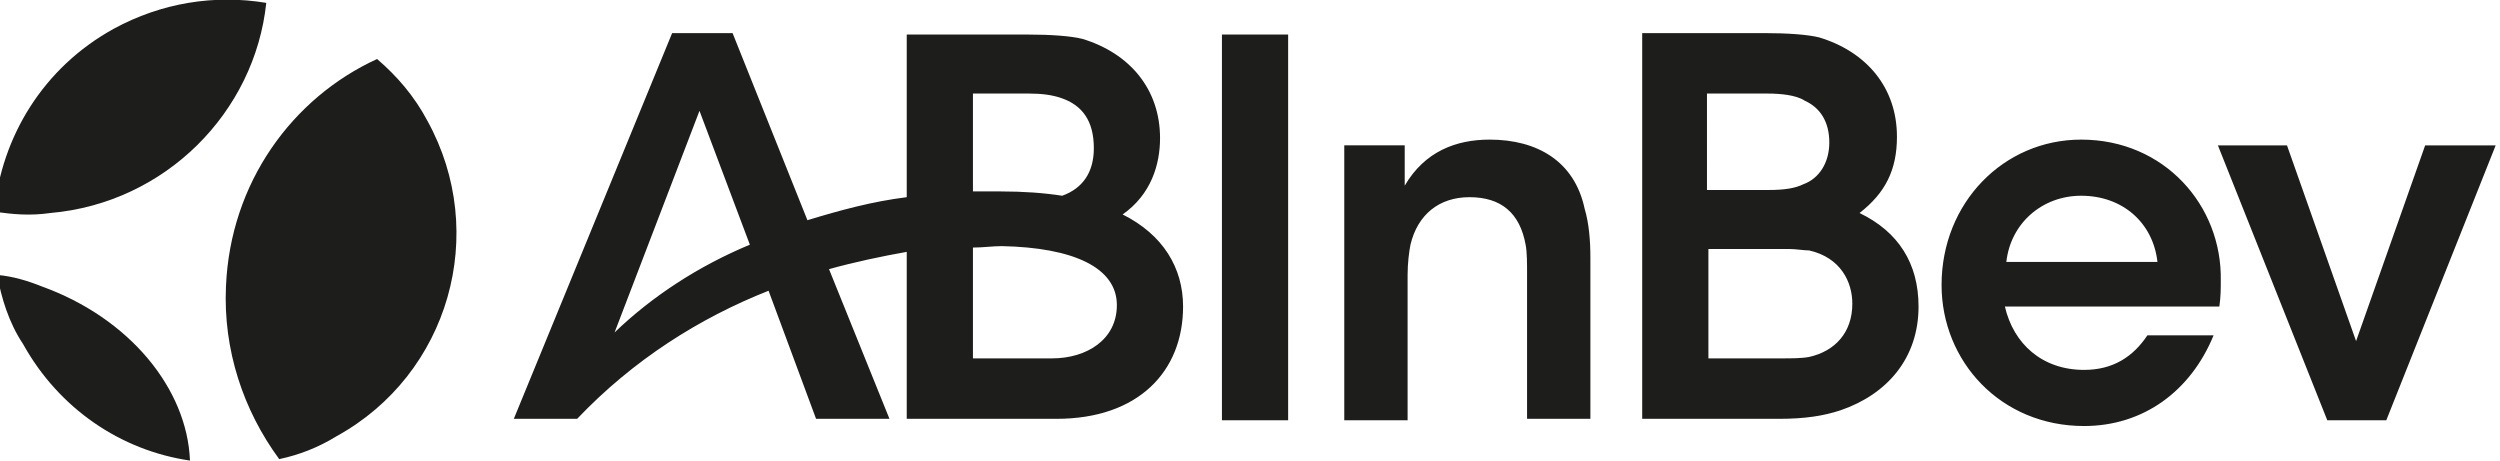
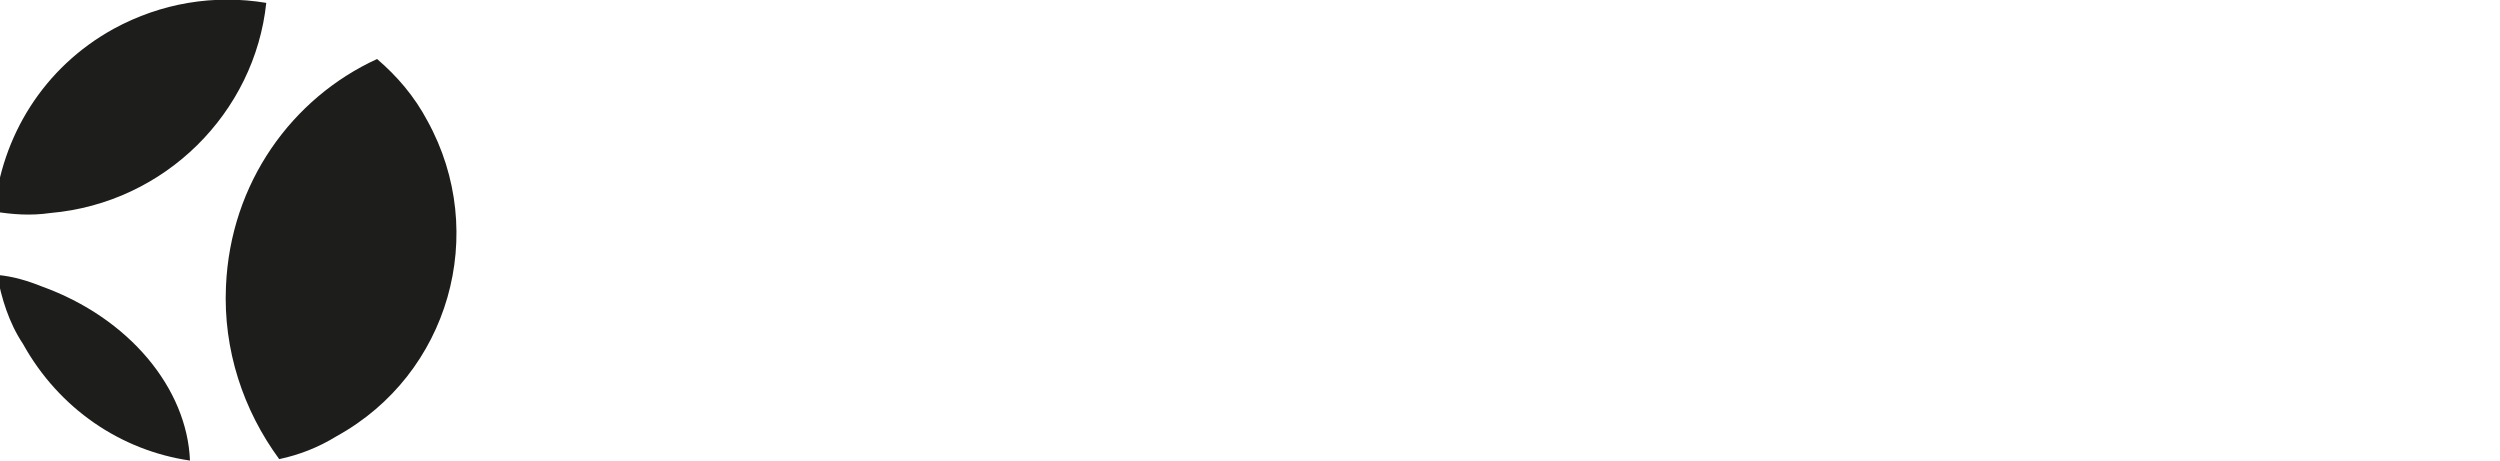
<svg xmlns="http://www.w3.org/2000/svg" version="1.1" id="layer" x="0px" y="0px" viewBox="0 0 173.7 32" style="enable-background:new 0 0 173.7 32;" xml:space="preserve">
  <style type="text/css"> .st0{fill:#1D1D1B;} </style>
  <g>
    <path class="st0" d="M2.9,19.9c-1-0.4-2-0.7-3.1-0.8c0.3,1.6,0.8,3.3,1.8,4.8c2.5,4.5,6.8,7.4,11.6,8.1C13,27,9,22.1,2.9,19.9 L2.9,19.9z M3.5,14.8c8-0.7,14.2-7,15-14.6C14.9-0.4,11.2,0.2,7.9,2C3,4.7,0.1,9.5-0.4,14.7C0.9,14.9,2.1,15,3.5,14.8L3.5,14.8z M15.7,19.9c-0.2,4.4,1.2,8.6,3.7,12c1.4-0.3,2.7-0.8,4-1.6c7.8-4.3,10.6-14.1,6.3-21.9c-0.9-1.7-2.1-3.1-3.5-4.3 C20.3,6.8,16,12.7,15.7,19.9L15.7,19.9z" />
    <g>
-       <path class="st0" d="M84.9,29.2h4.6V2.4h-4.6V29.2z M103.5,9.7c-2.3,0-4.5,0.8-5.9,3.2v-2.8h-4.2v19.1h4.4V19.1 c0-0.8,0.1-1.6,0.2-2.1c0.5-2.1,2-3.3,4.1-3.3c2.2,0,3.5,1.1,3.9,3.3c0.1,0.5,0.1,1.3,0.1,2v10.1h4.4V17.9c0-1.2-0.1-2.4-0.4-3.4 C109.4,11.2,106.8,9.7,103.5,9.7 M125.7,24.8c-0.5,0.1-1.3,0.1-1.8,0.1h-5.2v-7.6h5.6c0.5,0,1,0.1,1.4,0.1c2.2,0.5,3,2.2,3,3.7 C128.7,23.1,127.5,24.4,125.7,24.8z M118.7,6.5h4.1c0.9,0,2,0.1,2.6,0.5c1.1,0.5,1.7,1.5,1.7,2.9s-0.7,2.5-1.8,2.9 c-0.6,0.3-1.4,0.4-2.4,0.4h-4.3V6.5z M129.2,14.8c1.8-1.4,2.6-3,2.6-5.3c0-3.4-2.1-5.9-5.4-6.9c-0.8-0.2-2.2-0.3-3.8-0.3h-8.5 v26.8h9.5c1.8,0,3.1-0.2,4.3-0.6c3.2-1.1,5.4-3.6,5.4-7.2C133.3,18.3,131.9,16.1,129.2,14.8 M168.5,10.1l-4.8,13.6l-4.8-13.6h-4.8 l7.6,19.1h4.1l7.6-19.1H168.5z M139.4,18.2c0.3-2.7,2.5-4.6,5.2-4.6c2.9,0,5,1.9,5.3,4.6H139.4z M144.6,9.7 c-5.4,0-9.7,4.4-9.7,10.1c0,5.3,4.1,9.8,9.9,9.8c4.1,0,7.4-2.4,9-6.3h-4.6c-1,1.5-2.4,2.4-4.4,2.4c-2.9,0-4.9-1.8-5.5-4.4h14.9 c0.1-0.7,0.1-1.2,0.1-1.8C154.4,14.3,150.4,9.7,144.6,9.7 M73.1,24.9h-5.5v-7.7c0.7,0,1.4-0.1,2-0.1c5,0.1,8,1.5,8,4.1 C77.6,23.6,75.5,24.9,73.1,24.9z M67.6,6.5h3.9c0.9,0,1.6,0.1,2.2,0.3c1.5,0.5,2.3,1.6,2.3,3.5c0,1.7-0.8,2.8-2.2,3.3 c-1.3-0.2-2.7-0.3-4.3-0.3c-0.6,0-1.2,0-1.9,0L67.6,6.5z M42.7,23.1l5.9-15.4l3.5,9.3C48.5,18.5,45.3,20.6,42.7,23.1L42.7,23.1z M78,14.9c2-1.4,2.6-3.5,2.6-5.3c0-3.4-2.1-5.9-5.4-6.9c-0.8-0.2-2.2-0.3-3.8-0.3H63v11.3c-2.4,0.3-4.6,0.9-6.9,1.6l-5.2-13h-4.2 l-11,26.8h4.4c3.9-4.1,8.5-7,13.3-8.9l3.3,8.9h5.1l-4.2-10.4c1.8-0.5,3.7-0.9,5.4-1.2v11.6h2.3l0,0h8.1c5.7,0,8.8-3.3,8.8-7.8 C82.2,18.6,80.8,16.3,78,14.9" />
-     </g>
+       </g>
  </g>
</svg>